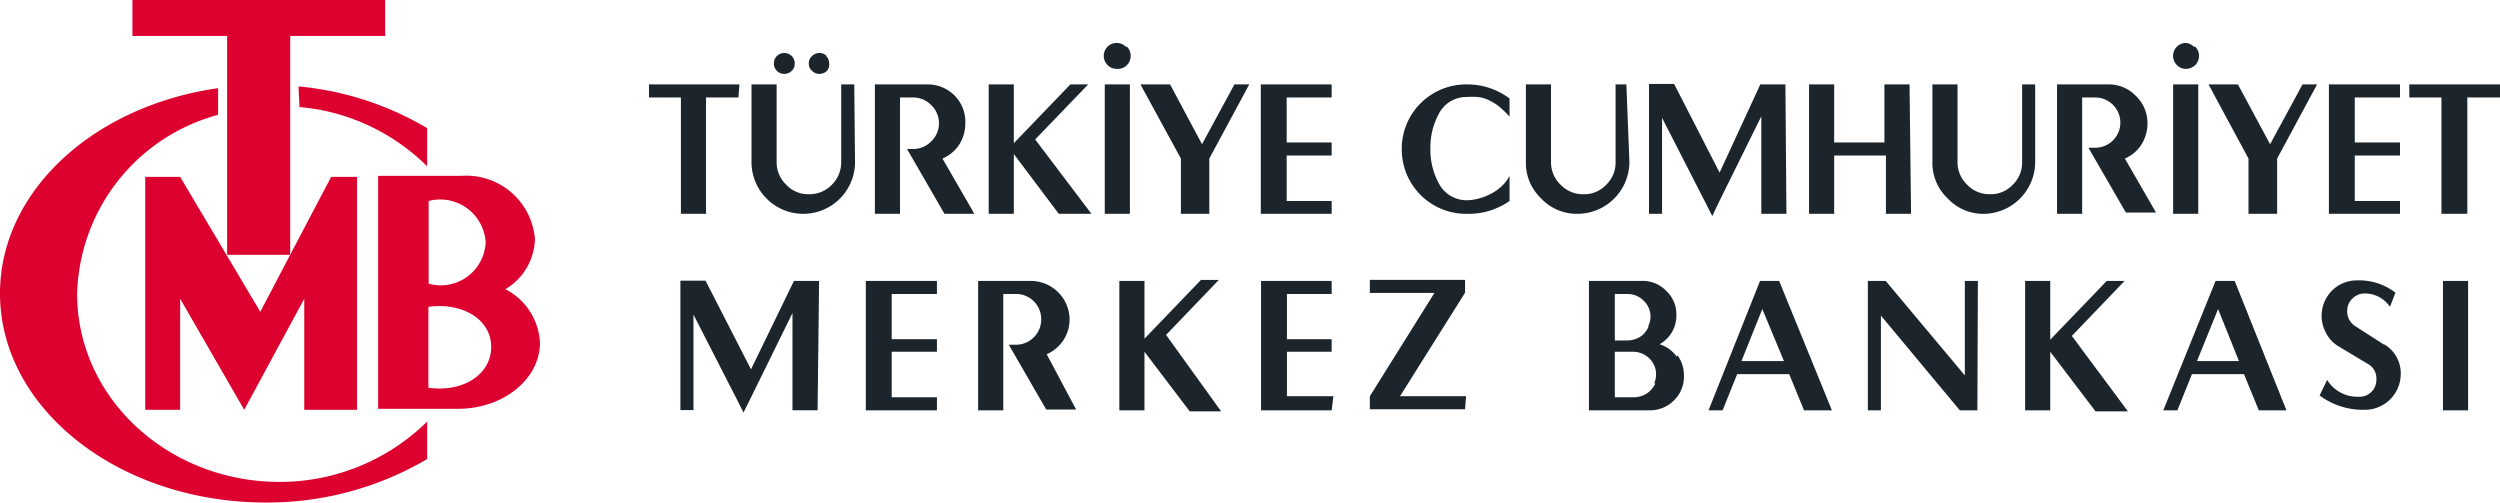
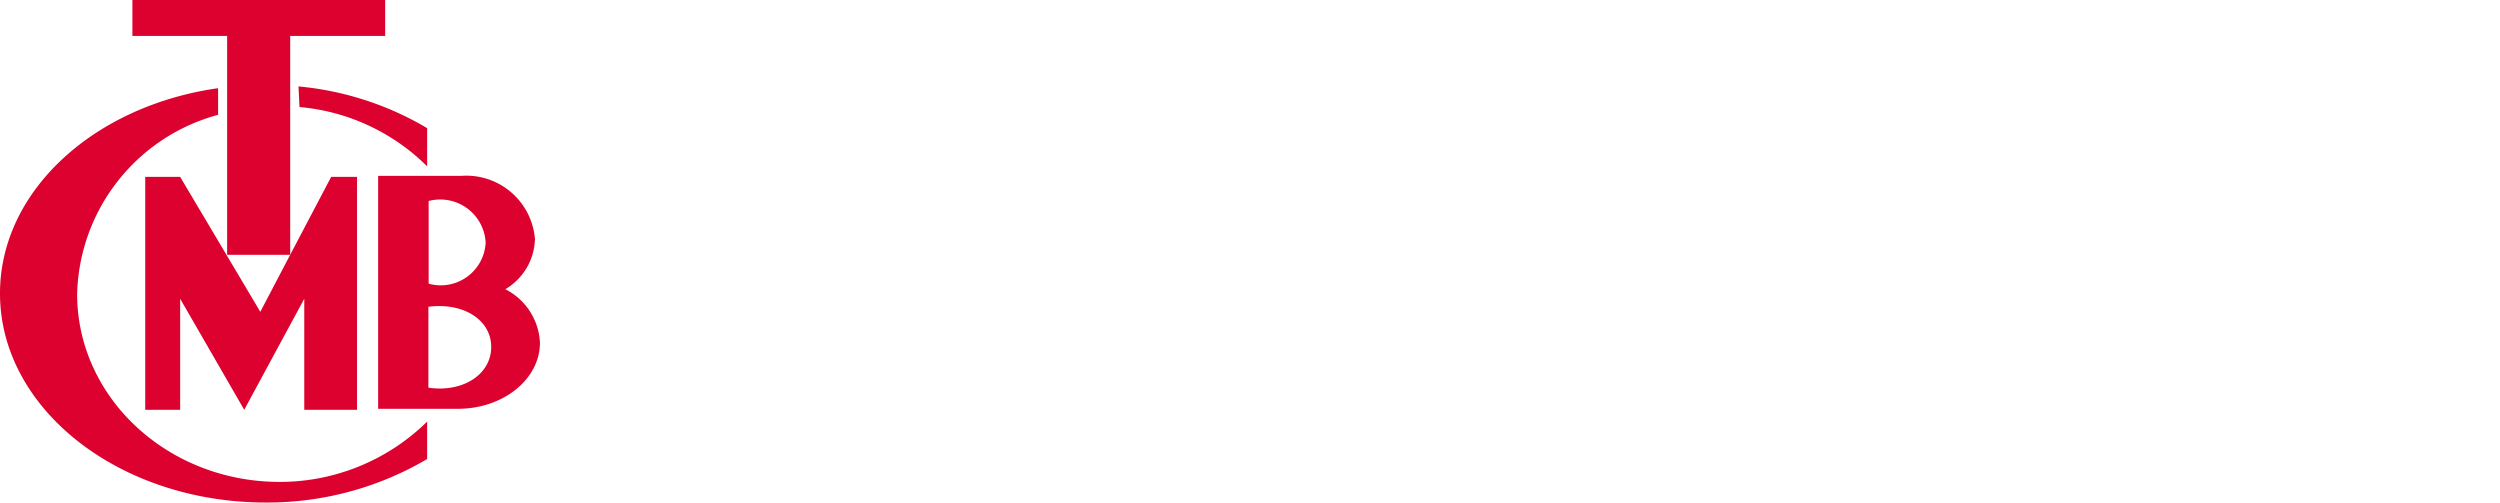
<svg xmlns="http://www.w3.org/2000/svg" viewBox="0 0 99.5 20">
  <defs>
    <style>.cls-1{fill:#dc012e}.cls-2{fill:#1c252c}</style>
  </defs>
  <g id="Layer_2" data-name="Layer 2">
    <g id="Layer_1-2" data-name="Layer 1">
      <path class="cls-1" d="M15.05 7v9.27h3.18c1.8 0 3.26-1.18 3.26-2.63a2.52 2.52 0 0 0-1.38-2.13 2.38 2.38 0 0 0 1.18-2A2.74 2.74 0 0 0 18.35 7Zm2 8.39v-3.18c1.38-.18 2.5.51 2.5 1.6s-1.12 1.82-2.5 1.62m2.28-5.79a1.79 1.79 0 0 1-2.27 1.65V8a1.81 1.81 0 0 1 2.27 1.68M11.92 4.26A8.22 8.22 0 0 1 17 6.62V5.1a12.24 12.24 0 0 0-5.12-1.66Z" />
      <path class="cls-1" d="M9.04 10.14h2.51V1.43h3.78V0H5.27v1.43h3.77v8.71z" />
      <path class="cls-1" d="m11.55 10.14-1.19 2.27-3.19-5.37H5.78v9.27h1.39v-4.42l2.55 4.42 2.39-4.42v4.42h2.1V7.04h-1.03l-1.63 3.1z" />
      <path class="cls-1" d="M11.13 19.18c-4.45 0-8.06-3.35-8.06-7.48a7.58 7.58 0 0 1 5.61-7.13V3.51C3.74 4.21 0 7.6 0 11.68 0 16.27 4.74 20 10.58 20A12.54 12.54 0 0 0 17 18.27v-1.49a8.36 8.36 0 0 1-5.91 2.4" />
-       <path class="cls-2" d="M31.51 2.23a.41.41 0 0 0-.3-.12.4.4 0 0 0-.29.12.41.41 0 0 0-.12.3.41.41 0 0 0 .41.41.41.41 0 0 0 .3-.12.37.37 0 0 0 .12-.29.39.39 0 0 0-.12-.3m1.39 0a.37.37 0 0 0-.29-.12.4.4 0 0 0-.29.12.38.38 0 0 0-.13.3.37.37 0 0 0 .13.29.4.4 0 0 0 .29.12.41.41 0 0 0 .3-.12.36.36 0 0 0 .09-.29.41.41 0 0 0-.12-.3M34 3.36h-.52v3.09a1.25 1.25 0 0 1-.38.91 1.23 1.23 0 0 1-.91.37 1.19 1.19 0 0 1-.9-.38 1.23 1.23 0 0 1-.38-.9V3.36h-1v3.09a2.06 2.06 0 0 0 4.12 0Zm-4.57 0h-3.6v.52h1.27v4.63h1V3.88h1.29ZM37.51 6.31a1.47 1.47 0 0 0 .67-.56 1.58 1.58 0 0 0 .24-.85A1.48 1.48 0 0 0 38 3.81a1.5 1.5 0 0 0-1.09-.45h-2.09v5.15h1V3.88h.51a1 1 0 0 1 .73.3 1 1 0 0 1 0 1.45 1 1 0 0 1-.73.3h-.23l1.49 2.58h1.19ZM49.13 3.36l-1.29 2.38-1.27-2.38h-1.18L47 6.31v2.2h1.13v-2.2l1.59-2.95Zm-4.32-1.5a.51.51 0 0 0-.37-.15.51.51 0 0 0-.51.51.51.51 0 0 0 .15.37.49.49 0 0 0 .36.15.51.51 0 0 0 .56-.52.49.49 0 0 0-.15-.36m.12 1.5h-1v5.15h1ZM41.2 5.55l2.11-2.19h-.71L40.35 5.7V3.36h-1v5.15h1V6.13l1.79 2.38h1.3ZM60.08 7a1.61 1.61 0 0 1-.28.38 1.9 1.9 0 0 1-.42.31 2.3 2.3 0 0 1-.49.2 1.93 1.93 0 0 1-.52.08 1.25 1.25 0 0 1-1.12-.7 2.79 2.79 0 0 1-.32-1.36 2.78 2.78 0 0 1 .32-1.35 1.23 1.23 0 0 1 1.12-.7 3 3 0 0 1 .43 0 1.31 1.31 0 0 1 .42.11 2.32 2.32 0 0 1 .42.25 4.15 4.15 0 0 1 .44.42v-.72a2.78 2.78 0 0 0-1.71-.56 2.56 2.56 0 0 0-2.58 2.57 2.56 2.56 0 0 0 2.58 2.58A2.85 2.85 0 0 0 60.08 8ZM53 8h-1.79V6.19H53v-.52h-1.79V3.88H53v-.52h-2.82v5.15H53ZM84.57 6.31a1.45 1.45 0 0 0 .66-.56 1.58 1.58 0 0 0 .24-.85A1.5 1.5 0 0 0 85 3.81a1.48 1.48 0 0 0-1.09-.45h-2.04v5.15h1V3.88h.52a1 1 0 0 1 1 1 1 1 0 0 1-1 1h-.27l1.49 2.58h1.2ZM81 3.36h-.52v3.09a1.22 1.22 0 0 1-.38.91 1.19 1.19 0 0 1-.9.37 1.22 1.22 0 0 1-.91-.38 1.23 1.23 0 0 1-.38-.9V3.36h-1v3.09a1.94 1.94 0 0 0 .61 1.45 1.94 1.94 0 0 0 1.48.61 2.07 2.07 0 0 0 2-2.06Zm-5 0h-1v2.31h-2V3.36h-1v5.15h1V6.19h2.06v2.32h1Zm-4.94 0h-1l-1.62 3.51-1.81-3.53h-1v5.17h.52V4.69l1.74 3.4.26.51.24-.51 1.71-3.46v3.88h1Zm-6.33 0h-.43v3.09a1.22 1.22 0 0 1-.38.91 1.19 1.19 0 0 1-.9.37 1.22 1.22 0 0 1-.91-.38 1.23 1.23 0 0 1-.38-.9V3.36h-1v3.09a1.94 1.94 0 0 0 .61 1.45 1.94 1.94 0 0 0 1.45.61 2.07 2.07 0 0 0 2.06-2.06ZM95.52 8h-1.8V6.19h1.8v-.52h-1.8V3.88h1.8v-.52h-2.83v5.15h2.83Zm-3.88-4.64-1.29 2.38-1.28-2.38H87.9l1.59 2.95v2.2h1.14v-2.2l1.59-2.95Zm-4.32-1.5a.53.53 0 0 0-.32-.15.51.51 0 0 0-.51.51.51.51 0 0 0 .15.37.49.49 0 0 0 .36.15.53.53 0 0 0 .37-.15.51.51 0 0 0 .15-.37.49.49 0 0 0-.15-.36m.12 1.5h-1v5.15h1ZM99.5 3.36h-3.61v.52h1.28v4.63h1.03V3.88h1.3v-.52zM37.29 15.81h-1.8V14h1.8v-.5h-1.8v-1.8h1.8v-.52h-2.83v5.15h2.83Zm-4.69-4.63h-1l-1.71 3.52-1.81-3.53h-1v5.15h.52v-3.8l1.74 3.4.25.5.25-.5 1.7-3.46v3.87h1ZM65.88 15.27a1.1 1.1 0 0 1-.2.28.93.93 0 0 1-.64.26h-.77V14H65a.93.93 0 0 1 .64.26 1 1 0 0 1 .2.29.8.8 0 0 1 .07.34.86.86 0 0 1-.07.36M65.61 13a.85.85 0 0 1-.48.48 1 1 0 0 1-.35.07h-.51V11.7h.51a.9.9 0 0 1 .64.27.86.86 0 0 1 .27.63.78.78 0 0 1-.08.35m1.12 1.24a1.33 1.33 0 0 0-.68-.49 1.3 1.3 0 0 0 .67-1.17 1.27 1.27 0 0 0-.4-.95 1.31 1.31 0 0 0-1-.4h-2.08v5.15h2.38a1.34 1.34 0 0 0 1-.39 1.31 1.31 0 0 0 .4-1 1.33 1.33 0 0 0-.25-.79m-8.42 1.62h-2.63l2.59-4.12v-.51h-3.79v.52h2.57l-2.57 4.11v.52h3.79Zm-5.28 0h-1.85V14H53v-.5h-1.78v-1.8H53v-.52h-2.81v5.15H53Zm-6.66-2.44 2.1-2.19h-.71l-2.25 2.34v-2.3h-1v5.15h1V14l1.8 2.37h1.25Zm-4.75.77a1.56 1.56 0 0 0 .67-.57 1.53 1.53 0 0 0 .24-.85 1.55 1.55 0 0 0-1.57-1.5h-2.07v5.15h1V11.7h.51a1 1 0 0 1 1 1 1 1 0 0 1-.3.73 1 1 0 0 1-.73.29h-.26l1.49 2.58h1.19ZM78.72 11.18h-.52v3.76l-3.15-3.76h-.71v5.15h.52v-3.77L78 16.33h.7Zm-9.41 3.19.83-2.07.86 2.07Zm1.5-3.19h-.76L68 16.33h.56l.58-1.44h2.07l.59 1.44h1.11ZM87.44 14.37l.84-2.07.83 2.07Zm1.5-3.19h-.76l-2.08 5.15h.56l.58-1.44h2.07l.59 1.44H91Zm-6.48 2.19 2.1-2.19h-.71l-2.25 2.34v-2.34h-1v5.15h1V14l1.8 2.37h1.29ZM98.23 11.18h-1v5.15h1Zm-3.34 2.54L93.77 13a.69.69 0 0 1-.35-.63.65.65 0 0 1 .21-.49.68.68 0 0 1 .49-.2 1.2 1.2 0 0 1 1 .53l.22-.56a2.35 2.35 0 0 0-1.54-.49 1.39 1.39 0 0 0-1 .42 1.42 1.42 0 0 0-.22 1.68 1.29 1.29 0 0 0 .47.51l1.2.72a.65.65 0 0 1 .33.6.67.67 0 0 1-.71.7 1.41 1.41 0 0 1-1.25-.67l-.3.62a2.9 2.9 0 0 0 1.81.57 1.43 1.43 0 0 0 1.42-1.41 1.33 1.33 0 0 0-.67-1.2" />
    </g>
  </g>
</svg>